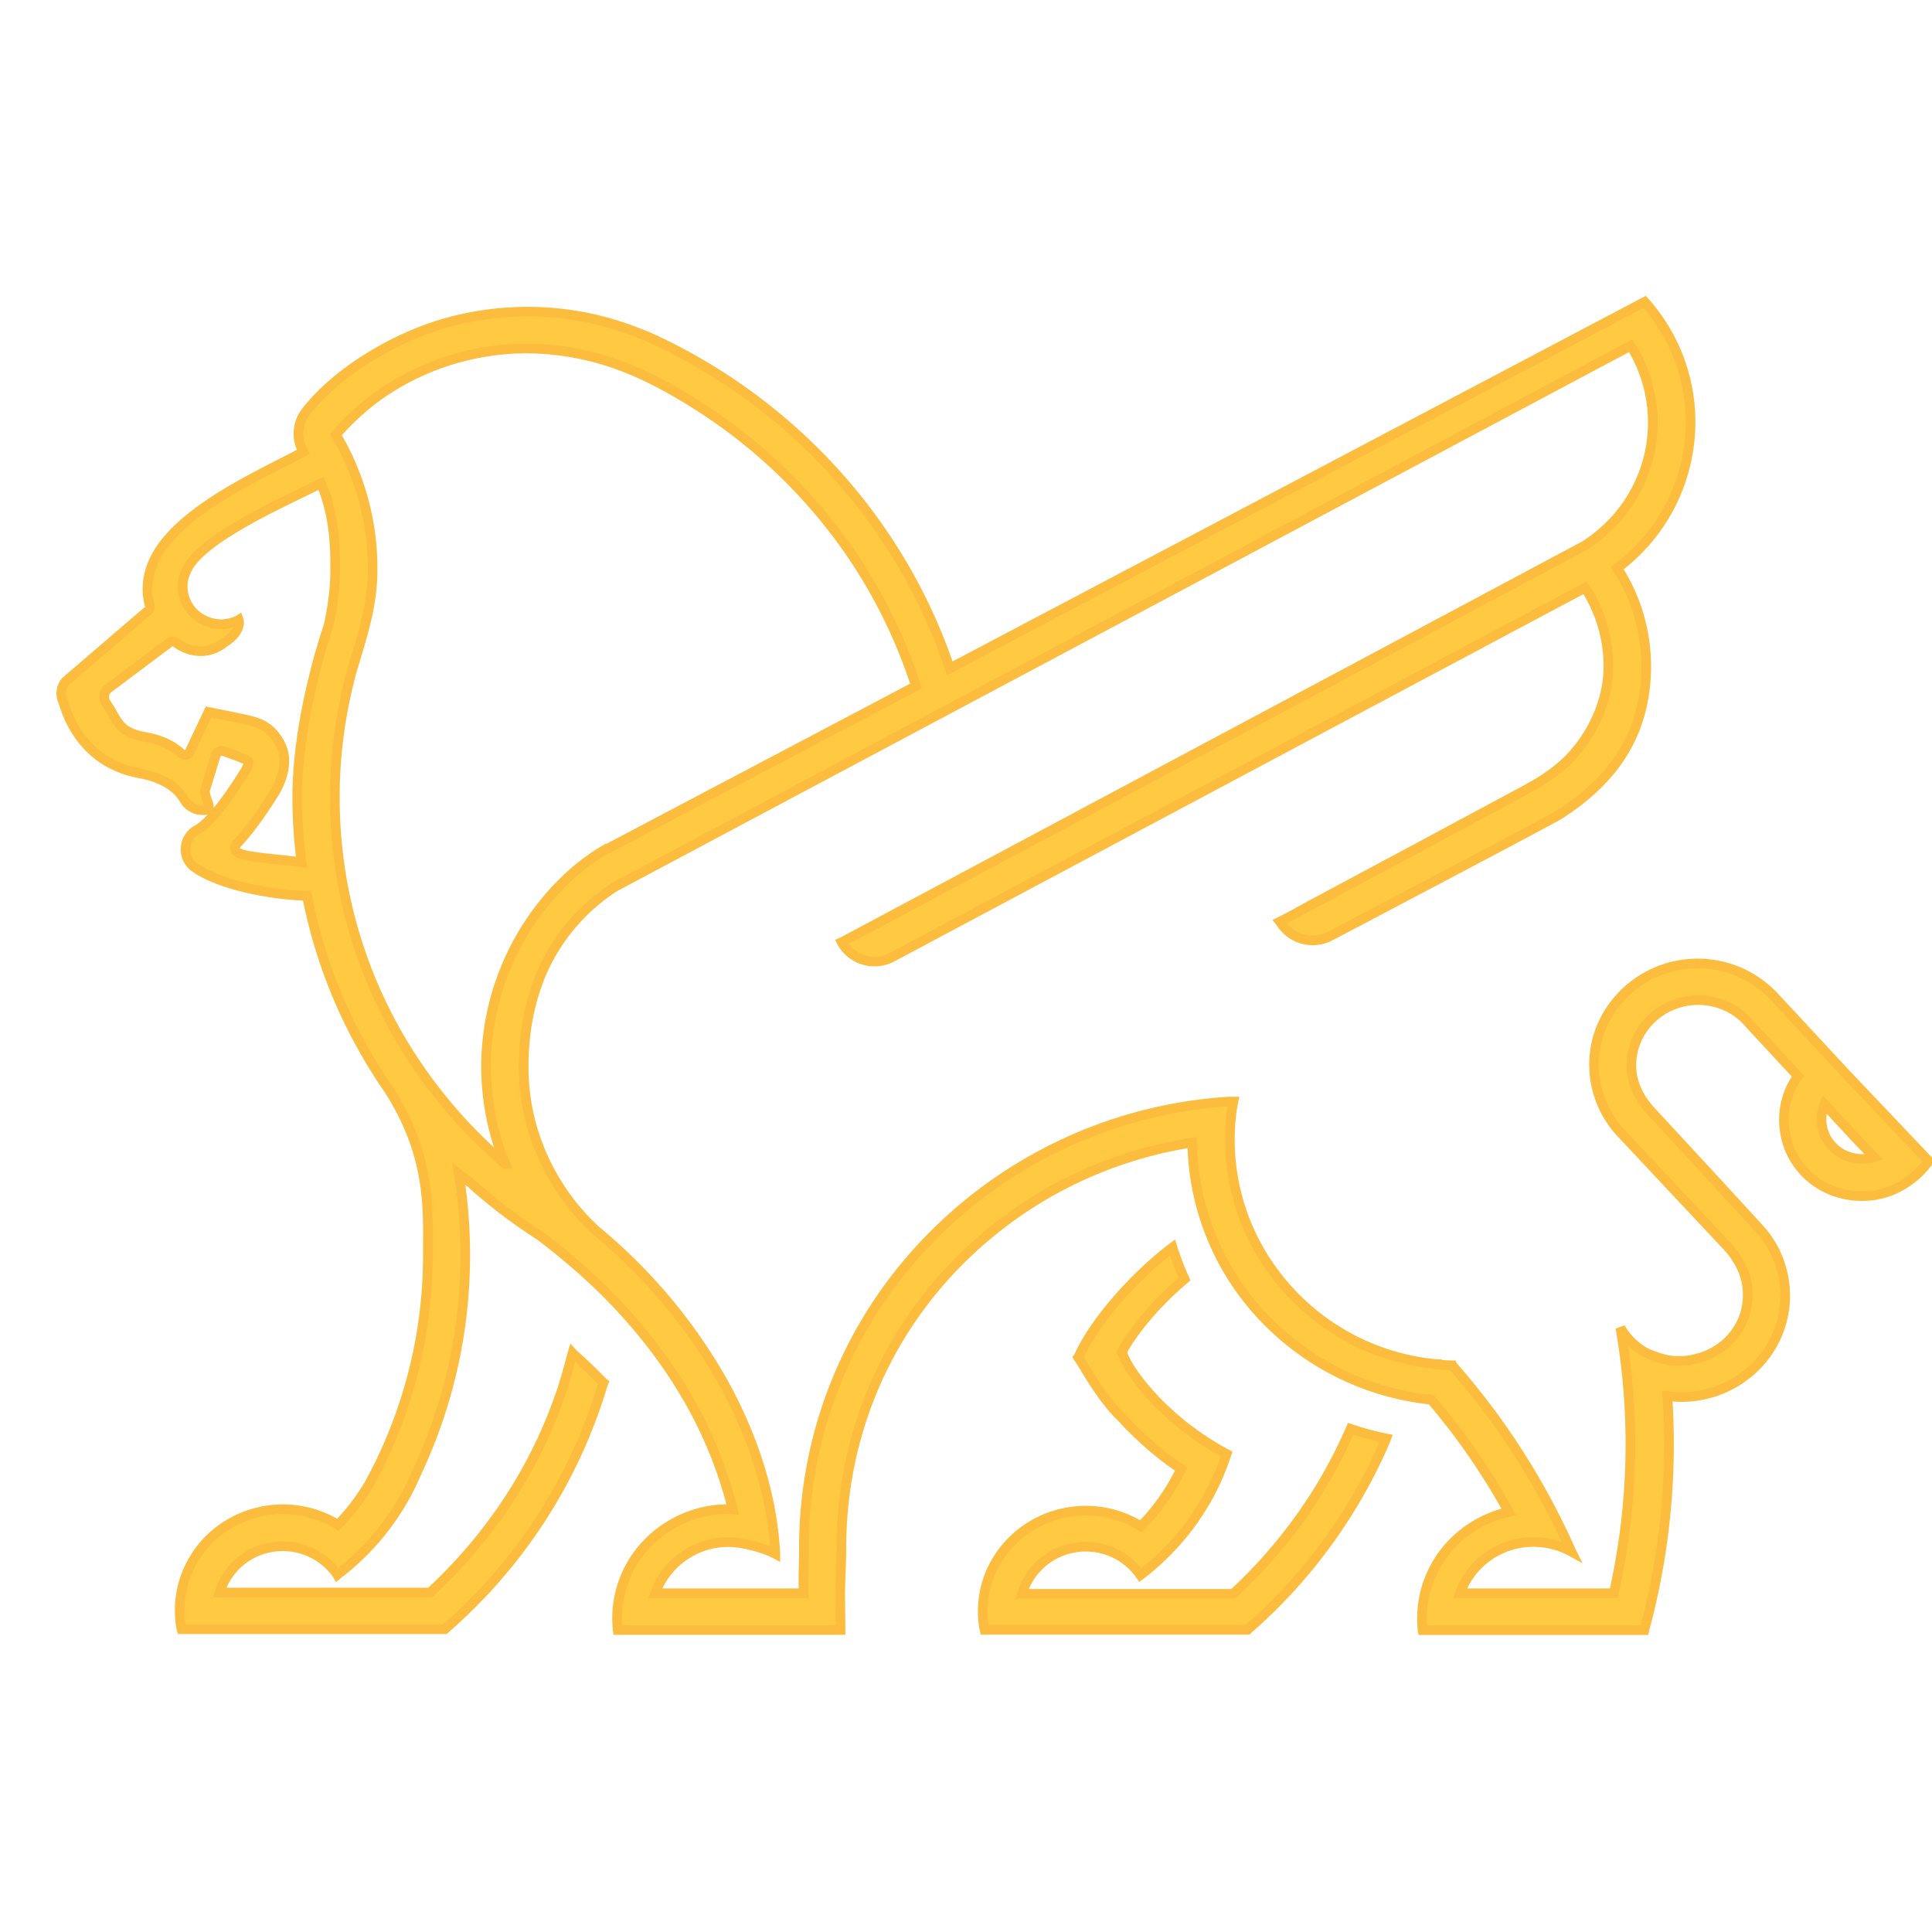
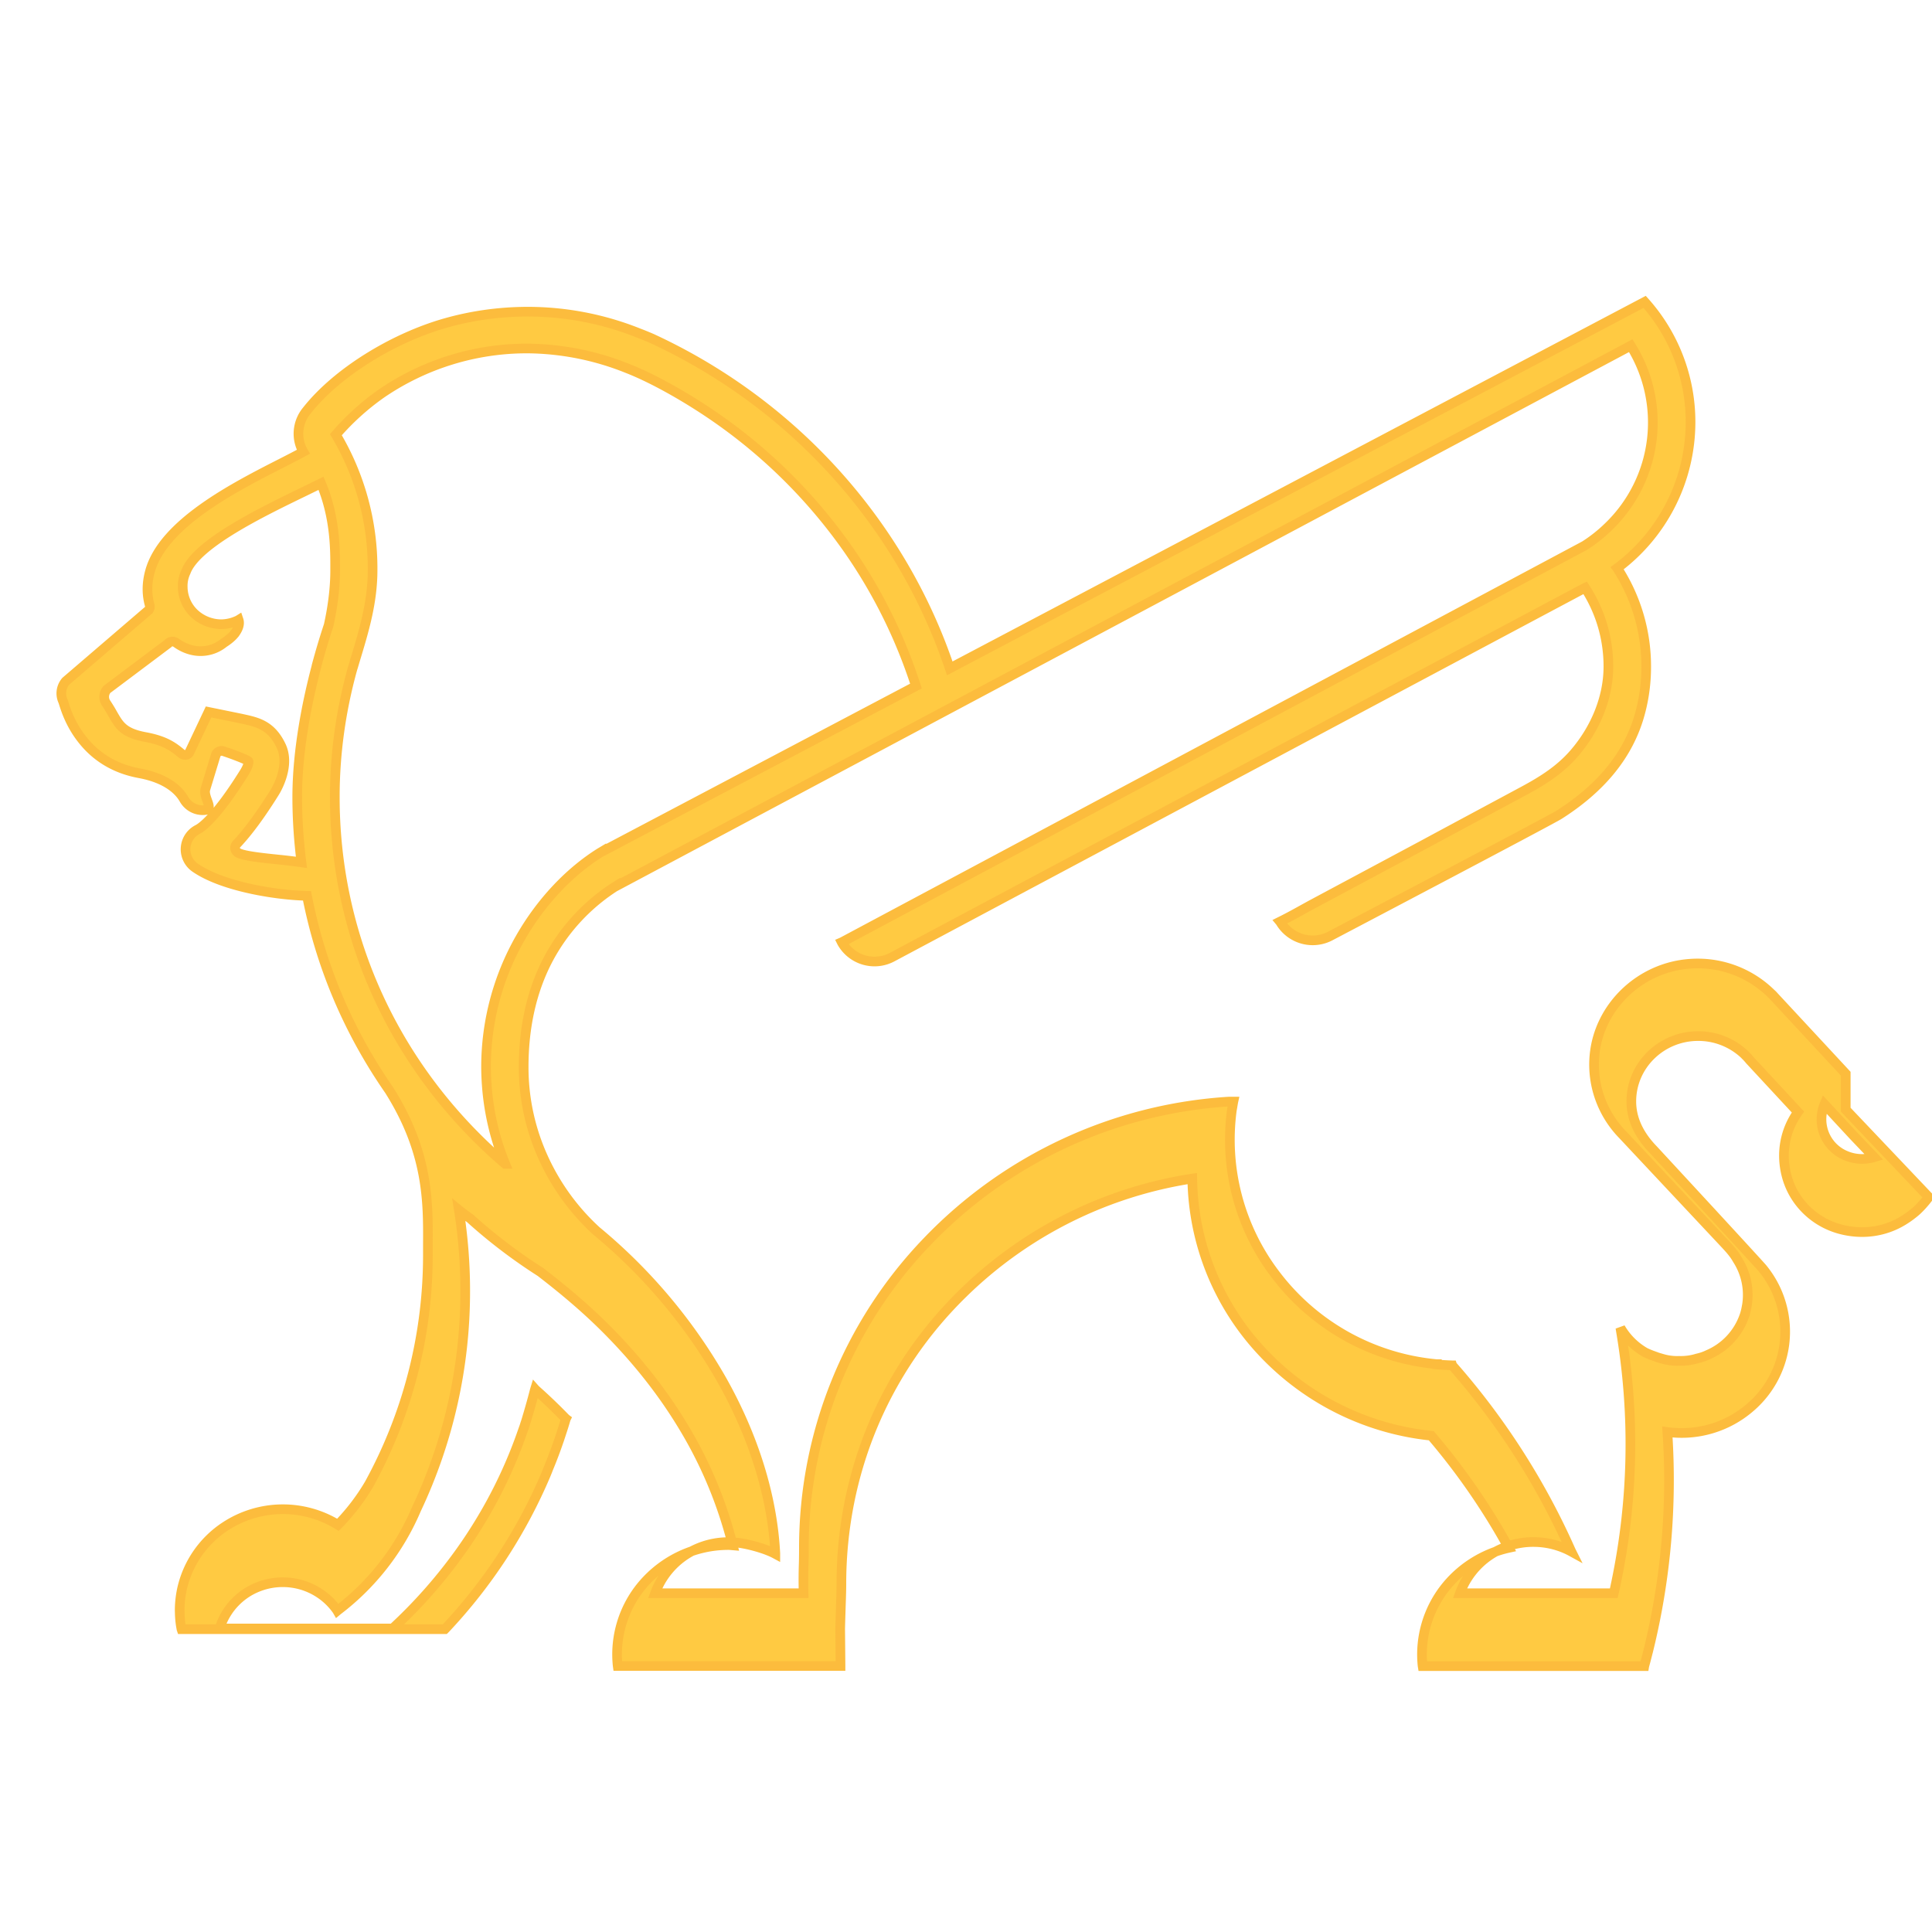
<svg xmlns="http://www.w3.org/2000/svg" fill="none" height="40" width="40">
-   <path d="M27.372 30.737a10.267 10.267 0 01-1.84 2.261H21.16l.024-.074a1.362 1.362 0 01.8-.81 1.389 1.389 0 011.018.01c.248.102.458.27.609.486a5.205 5.205 0 001.5-1.81c.111-.224.205-.456.284-.697a5.847 5.847 0 01-1.09-.75 6.285 6.285 0 01-.332-.31c-.064-.066-.6-.615-.737-1.032-.002-.006-.01-.01-.013-.015.278-.513.794-1.086 1.302-1.514a5.906 5.906 0 01-.25-.655c-.776.586-1.646 1.564-1.948 2.28v0l-.002.002a.2.2 0 00.022.03c.099.139.452.808.884 1.217l.14.15c.025.027.05.05.075.074.307.309.644.59 1.008.833a4.39 4.39 0 01-.834 1.189 2.149 2.149 0 00-1.438-.304 2.16 2.16 0 00-.882.327c-.348.227-.624.55-.789.932-.055.126-.095.26-.124.398l-.007.043a1.99 1.99 0 00-.033.365l.001.075c.003.089.013.176.027.262l.01.043h5.442c.27-.236.53-.485.775-.745l.01-.01a10.976 10.976 0 001.601-2.2c.176-.317.334-.645.477-.98l.01-.027a5.831 5.831 0 01-.736-.198c-.172.396-.37.781-.592 1.154z" fill="#FFCA42" stroke="#FCBC3D" stroke-width=".2" />
-   <path d="M38.214 22.23l-1.467-1.58-.04-.044-.02-.02-.004-.002a2.166 2.166 0 00-1.697-.63c-1.036.074-1.886.893-1.975 1.905-.053.603.16 1.198.585 1.634l2.091 2.23c.065.07.132.14.19.216.033.042.063.086.092.138a1.35 1.35 0 01.2.942l-.002.013-.002.006-.004.023-.005.026-.002.01c-.003.019-.008.036-.012.054l-.002.008c-.001.007-.005.015-.006.023-.002.008-.005.015-.006.023l-.002.004-.003.01-.014.04a1.356 1.356 0 01-.743.788.99.99 0 01-.227.078c-.12.037-.245.054-.374.05a1.08 1.08 0 01-.371-.05l-.053-.015a.058.058 0 01-.018-.006c-.012-.003-.023-.008-.036-.013l-.008-.003a.091.091 0 01-.012-.004l-.044-.016-.033-.012-.012-.005a1.534 1.534 0 01-.116-.05 1.396 1.396 0 01-.493-.476l-.02-.033.006.04a14.043 14.043 0 01-.094 5.227l-.04.19-.007.023-.003.014h-3.184a1.61 1.61 0 011.524-1.06c.265 0 .53.065.762.187l.02.011-.01-.02a15.013 15.013 0 00-2.455-3.833l-.001-.003h-.003a5.71 5.71 0 01-.315-.019v-.006h-.008a4.725 4.725 0 01-3.336-1.858 4.6 4.6 0 01-.9-3.406l.005-.026.023-.137.002-.009h-.088a9.46 9.46 0 00-6.25 2.898 9.137 9.137 0 00-2.553 6.34c0 .099-.001.208-.004.325a9.76 9.76 0 00-.002.616h-3.074a1.61 1.61 0 011.77-1.037c.249.04.54.129.705.216l.013.007v-.014c-.061-1.175-.447-2.42-1.116-3.602a11.208 11.208 0 00-2.587-3.07 4.67 4.67 0 01-1.1-1.515 4.518 4.518 0 01-.407-1.88c0-.827.166-1.568.493-2.201a4.03 4.03 0 011.465-1.574l.003.006 20.96-11.165a2.995 2.995 0 01-.456 3.743 3.053 3.053 0 01-.501.398l-15.371 8.207-.007.003.003.006a.776.776 0 001.043.3s14.29-7.619 14.344-7.645c.314.484.482 1.043.482 1.63 0 .657-.278 1.302-.709 1.8-.29.335-.641.558-1.027.767-.71.382-1.42.762-2.13 1.145l-2.274 1.217c-.216.117-.43.241-.652.35l-.006.003.005.006a.78.78 0 001.038.29s4.558-2.396 4.737-2.51c.815-.52 1.452-1.208 1.69-2.16a3.661 3.661 0 00.111-.909 3.737 3.737 0 00-.583-2.008c-.006-.009-.01-.018-.017-.027a3.778 3.778 0 001.518-3.02 3.729 3.729 0 00-.95-2.493l-14.387 7.588c-1.013-3.021-3.266-5.493-6.174-6.833-.005-.002-.143-.062-.271-.11a6.174 6.174 0 00-2.301-.442c-.6.001-1.182.087-1.73.246-1.06.309-2.216 1.014-2.837 1.804l-.005.006a.747.747 0 00-.066.845c-.124.068-.27.143-.44.23-.983.5-2.47 1.257-2.737 2.254-.065.24-.066.471-.004.69a.114.114 0 01-.02.103l-1.717 1.474c-.1.117-.12.28-.054.419l.012.038c.036.114.129.418.364.724.296.388.699.63 1.198.723.603.11.838.382.925.534.089.16.263.25.442.228.033-.003.053-.014.065-.03.024-.037.002-.096-.023-.165-.028-.076-.06-.164-.038-.239l.215-.706a.115.115 0 01.061-.07.13.13 0 01.099-.008c.25.083.506.186.517.209.005.01.005.084-.087.233-.602.966-.908 1.149-.963 1.177a.462.462 0 00-.056.791c.586.406 1.729.574 2.317.584.283 1.45.857 2.807 1.707 4.031l.006.01c.801 1.28.795 2.293.79 3.186v.2a9.85 9.85 0 01-1.215 4.752 4.38 4.38 0 01-.647.844 2.174 2.174 0 00-2.322.026 2.094 2.094 0 00-.914 1.335l-.005.028-.003.016a2.096 2.096 0 00-.033.367l.002.066v.01c.003.088.012.177.026.261l.005.026.003.019.002.006H9.21l.002-.002c.274-.239.535-.49.776-.745l.01-.01a10.808 10.808 0 002.078-3.182l.035-.086.021-.054c.085-.205.154-.39.212-.561l.007-.018.046-.14c.033-.1.065-.2.093-.3l.002-.004-.004-.003a11.362 11.362 0 00-.626-.6l-.008-.009-.004.013a15.297 15.297 0 01-.188.666l-.01.027c-.01.035-.021.07-.034.104l-.006.018c-.002.005-.003.011-.006.016a9.737 9.737 0 01-.86 1.851 9.72 9.72 0 01-.448.684 10.344 10.344 0 01-1.392 1.576H4.548l.02-.063a1.351 1.351 0 01.795-.805 1.39 1.39 0 011.013.012c.245.1.455.267.604.481l.004.007.006-.005a5.168 5.168 0 001.63-2.095 10.549 10.549 0 001.012-4.524c0-.557-.044-1.118-.132-1.673a3.3 3.3 0 00.228.17c.453.41.945.784 1.462 1.114.507.39.911.737 1.272 1.09.67.657 1.24 1.37 1.69 2.12a8.89 8.89 0 011.019 2.45c-.035-.003-.064-.006-.086-.006a2.331 2.331 0 00-1.793.836 2.235 2.235 0 00-.504 1.66l.001.007h4.613v-.008l-.007-.758c.003-.16.01-.334.014-.486.007-.187.011-.35.011-.446 0-2.293.892-4.428 2.512-6.013a8.663 8.663 0 014.753-2.38 5.348 5.348 0 001.45 3.59 5.577 5.577 0 003.498 1.734 13.795 13.795 0 011.604 2.322c-.5.11-.955.388-1.281.78a2.236 2.236 0 00-.503 1.662l.001.006h4.589l.001-.006c.029-.101.053-.203.079-.3a14.77 14.77 0 00.398-4.541 2.169 2.169 0 001.709-.503 2.07 2.07 0 00.714-1.316 2.065 2.065 0 00-.445-1.559l-.006-.008c-.052-.064-1.02-1.113-1.061-1.158l-1.204-1.303c-.301-.31-.453-.646-.453-.998 0-.745.62-1.352 1.382-1.352a1.396 1.396 0 01.963.38l.014.015a1.2 1.2 0 01.094.103l.997 1.075c-.27.38-.356.843-.24 1.303.138.547.568.978 1.124 1.124.452.118.911.054 1.295-.181a2.02 2.02 0 00.267-.195c.092-.084.178-.18.258-.287l.003-.004-1.718-1.809zm-31.66-8.447v.006c-.183.69-.4 1.72-.4 2.715 0 .444.03.898.087 1.35a11.28 11.28 0 00-.472-.057c-.367-.038-.746-.078-.85-.147a.115.115 0 01-.051-.084.113.113 0 01.03-.09c.238-.252.503-.613.788-1.07.035-.055.331-.552.133-.966-.214-.448-.52-.494-.84-.565l-.661-.135-.386.816c-.016.036-.031.06-.07.07-.04.008-.08 0-.11-.027-.17-.143-.342-.265-.74-.339-.452-.083-.541-.24-.678-.478a3.044 3.044 0 00-.136-.223.236.236 0 01.016-.285l1.259-.945.001-.002a.13.13 0 01.171-.021c.129.094.267.15.41.169a.76.76 0 00.58-.166s.153-.093.228-.198l.002-.001c.072-.1.098-.189.078-.266l-.003-.009-.008.005a.824.824 0 01-.356.084.826.826 0 01-.561-.229.769.769 0 01-.232-.549.665.665 0 01.064-.302c.212-.584 1.573-1.242 2.473-1.678l.327-.16c.292.698.292 1.354.292 1.746v.057c0 .345-.046.74-.135 1.138-.09.27-.174.552-.25.836zm3.904 10.313a9.937 9.937 0 01-.508-.464c-1.945-1.903-3.018-4.436-3.018-7.128 0-.896.124-1.791.367-2.663.02-.061.036-.12.055-.182.177-.583.36-1.184.36-1.852A5.416 5.416 0 006.954 9a5.19 5.19 0 01.942-.852 5.334 5.334 0 013.026-.933 5.66 5.66 0 012.055.407c.6.233 1.268.638 1.643.887a10.984 10.984 0 012.97 2.907 10.662 10.662 0 011.374 2.788l-6.515 3.436v-.001l-.01.006-.006.003c-.648.403-1.235 1.03-1.655 1.762a5.395 5.395 0 00-.715 2.676c.003.694.134 1.37.396 2.01zm27.761-.168a.813.813 0 01-.445-1.065l.605.653.422.442a.865.865 0 01-.582-.03z" fill="#FFCA42" stroke="#FCBC3D" stroke-width=".2" />
+   <path d="M38.214 22.23l-1.467-1.58-.04-.044-.02-.02-.004-.002a2.166 2.166 0 00-1.697-.63c-1.036.074-1.886.893-1.975 1.905-.053.603.16 1.198.585 1.634l2.091 2.23c.065.07.132.14.19.216.033.042.063.086.092.138a1.35 1.35 0 01.2.942l-.002.013-.002.006-.004.023-.005.026-.002.01c-.003.019-.008.036-.012.054l-.002.008c-.001.007-.005.015-.006.023-.002.008-.005.015-.006.023l-.002.004-.003.01-.014.04a1.356 1.356 0 01-.743.788.99.99 0 01-.227.078c-.12.037-.245.054-.374.05a1.08 1.08 0 01-.371-.05l-.053-.015a.058.058 0 01-.018-.006c-.012-.003-.023-.008-.036-.013l-.008-.003a.091.091 0 01-.012-.004l-.044-.016-.033-.012-.012-.005a1.534 1.534 0 01-.116-.05 1.396 1.396 0 01-.493-.476l-.02-.033.006.04a14.043 14.043 0 01-.094 5.227l-.04.19-.007.023-.003.014h-3.184a1.61 1.61 0 011.524-1.06c.265 0 .53.065.762.187l.02.011-.01-.02a15.013 15.013 0 00-2.455-3.833l-.001-.003h-.003a5.71 5.71 0 01-.315-.019v-.006h-.008a4.725 4.725 0 01-3.336-1.858 4.6 4.6 0 01-.9-3.406l.005-.026.023-.137.002-.009h-.088a9.46 9.46 0 00-6.25 2.898 9.137 9.137 0 00-2.553 6.34c0 .099-.001.208-.004.325a9.76 9.76 0 00-.002.616h-3.074a1.61 1.61 0 011.77-1.037c.249.04.54.129.705.216l.013.007v-.014c-.061-1.175-.447-2.42-1.116-3.602a11.208 11.208 0 00-2.587-3.07 4.67 4.67 0 01-1.1-1.515 4.518 4.518 0 01-.407-1.88c0-.827.166-1.568.493-2.201a4.03 4.03 0 011.465-1.574l.003.006 20.96-11.165a2.995 2.995 0 01-.456 3.743 3.053 3.053 0 01-.501.398l-15.371 8.207-.007.003.003.006a.776.776 0 001.043.3s14.29-7.619 14.344-7.645c.314.484.482 1.043.482 1.63 0 .657-.278 1.302-.709 1.8-.29.335-.641.558-1.027.767-.71.382-1.42.762-2.13 1.145l-2.274 1.217c-.216.117-.43.241-.652.35l-.006.003.005.006a.78.78 0 001.038.29s4.558-2.396 4.737-2.51c.815-.52 1.452-1.208 1.69-2.16a3.661 3.661 0 00.111-.909 3.737 3.737 0 00-.583-2.008c-.006-.009-.01-.018-.017-.027a3.778 3.778 0 001.518-3.02 3.729 3.729 0 00-.95-2.493l-14.387 7.588c-1.013-3.021-3.266-5.493-6.174-6.833-.005-.002-.143-.062-.271-.11a6.174 6.174 0 00-2.301-.442c-.6.001-1.182.087-1.73.246-1.06.309-2.216 1.014-2.837 1.804l-.005.006a.747.747 0 00-.066.845c-.124.068-.27.143-.44.23-.983.5-2.47 1.257-2.737 2.254-.065.24-.066.471-.004.69a.114.114 0 01-.02.103l-1.717 1.474c-.1.117-.12.28-.054.419l.012.038c.036.114.129.418.364.724.296.388.699.63 1.198.723.603.11.838.382.925.534.089.16.263.25.442.228.033-.003.053-.014.065-.03.024-.037.002-.096-.023-.165-.028-.076-.06-.164-.038-.239l.215-.706a.115.115 0 01.061-.07.13.13 0 01.099-.008c.25.083.506.186.517.209.005.01.005.084-.087.233-.602.966-.908 1.149-.963 1.177a.462.462 0 00-.056.791c.586.406 1.729.574 2.317.584.283 1.45.857 2.807 1.707 4.031l.006.01c.801 1.28.795 2.293.79 3.186v.2a9.85 9.85 0 01-1.215 4.752 4.38 4.38 0 01-.647.844 2.174 2.174 0 00-2.322.026 2.094 2.094 0 00-.914 1.335l-.005.028-.003.016a2.096 2.096 0 00-.033.367l.002.066v.01c.003.088.012.177.026.261l.005.026.003.019.002.006H9.21l.002-.002l.01-.01a10.808 10.808 0 002.078-3.182l.035-.086.021-.054c.085-.205.154-.39.212-.561l.007-.018.046-.14c.033-.1.065-.2.093-.3l.002-.004-.004-.003a11.362 11.362 0 00-.626-.6l-.008-.009-.004.013a15.297 15.297 0 01-.188.666l-.01.027c-.01.035-.021.07-.034.104l-.006.018c-.002.005-.003.011-.006.016a9.737 9.737 0 01-.86 1.851 9.72 9.72 0 01-.448.684 10.344 10.344 0 01-1.392 1.576H4.548l.02-.063a1.351 1.351 0 01.795-.805 1.39 1.39 0 011.013.012c.245.1.455.267.604.481l.004.007.006-.005a5.168 5.168 0 001.63-2.095 10.549 10.549 0 001.012-4.524c0-.557-.044-1.118-.132-1.673a3.3 3.3 0 00.228.17c.453.41.945.784 1.462 1.114.507.39.911.737 1.272 1.09.67.657 1.24 1.37 1.69 2.12a8.89 8.89 0 011.019 2.45c-.035-.003-.064-.006-.086-.006a2.331 2.331 0 00-1.793.836 2.235 2.235 0 00-.504 1.66l.001.007h4.613v-.008l-.007-.758c.003-.16.01-.334.014-.486.007-.187.011-.35.011-.446 0-2.293.892-4.428 2.512-6.013a8.663 8.663 0 014.753-2.38 5.348 5.348 0 001.45 3.59 5.577 5.577 0 003.498 1.734 13.795 13.795 0 011.604 2.322c-.5.11-.955.388-1.281.78a2.236 2.236 0 00-.503 1.662l.001.006h4.589l.001-.006c.029-.101.053-.203.079-.3a14.77 14.77 0 00.398-4.541 2.169 2.169 0 001.709-.503 2.07 2.07 0 00.714-1.316 2.065 2.065 0 00-.445-1.559l-.006-.008c-.052-.064-1.02-1.113-1.061-1.158l-1.204-1.303c-.301-.31-.453-.646-.453-.998 0-.745.62-1.352 1.382-1.352a1.396 1.396 0 01.963.38l.014.015a1.2 1.2 0 01.094.103l.997 1.075c-.27.38-.356.843-.24 1.303.138.547.568.978 1.124 1.124.452.118.911.054 1.295-.181a2.02 2.02 0 00.267-.195c.092-.084.178-.18.258-.287l.003-.004-1.718-1.809zm-31.66-8.447v.006c-.183.69-.4 1.72-.4 2.715 0 .444.03.898.087 1.35a11.28 11.28 0 00-.472-.057c-.367-.038-.746-.078-.85-.147a.115.115 0 01-.051-.084.113.113 0 01.03-.09c.238-.252.503-.613.788-1.07.035-.055.331-.552.133-.966-.214-.448-.52-.494-.84-.565l-.661-.135-.386.816c-.016.036-.031.06-.07.07-.04.008-.08 0-.11-.027-.17-.143-.342-.265-.74-.339-.452-.083-.541-.24-.678-.478a3.044 3.044 0 00-.136-.223.236.236 0 01.016-.285l1.259-.945.001-.002a.13.13 0 01.171-.021c.129.094.267.15.41.169a.76.76 0 00.58-.166s.153-.093.228-.198l.002-.001c.072-.1.098-.189.078-.266l-.003-.009-.008.005a.824.824 0 01-.356.084.826.826 0 01-.561-.229.769.769 0 01-.232-.549.665.665 0 01.064-.302c.212-.584 1.573-1.242 2.473-1.678l.327-.16c.292.698.292 1.354.292 1.746v.057c0 .345-.046.74-.135 1.138-.09.27-.174.552-.25.836zm3.904 10.313a9.937 9.937 0 01-.508-.464c-1.945-1.903-3.018-4.436-3.018-7.128 0-.896.124-1.791.367-2.663.02-.061.036-.12.055-.182.177-.583.36-1.184.36-1.852A5.416 5.416 0 006.954 9a5.19 5.19 0 01.942-.852 5.334 5.334 0 013.026-.933 5.66 5.66 0 012.055.407c.6.233 1.268.638 1.643.887a10.984 10.984 0 012.97 2.907 10.662 10.662 0 011.374 2.788l-6.515 3.436v-.001l-.01.006-.006.003c-.648.403-1.235 1.03-1.655 1.762a5.395 5.395 0 00-.715 2.676c.003.694.134 1.37.396 2.01zm27.761-.168a.813.813 0 01-.445-1.065l.605.653.422.442a.865.865 0 01-.582-.03z" fill="#FFCA42" stroke="#FCBC3D" stroke-width=".2" />
</svg>